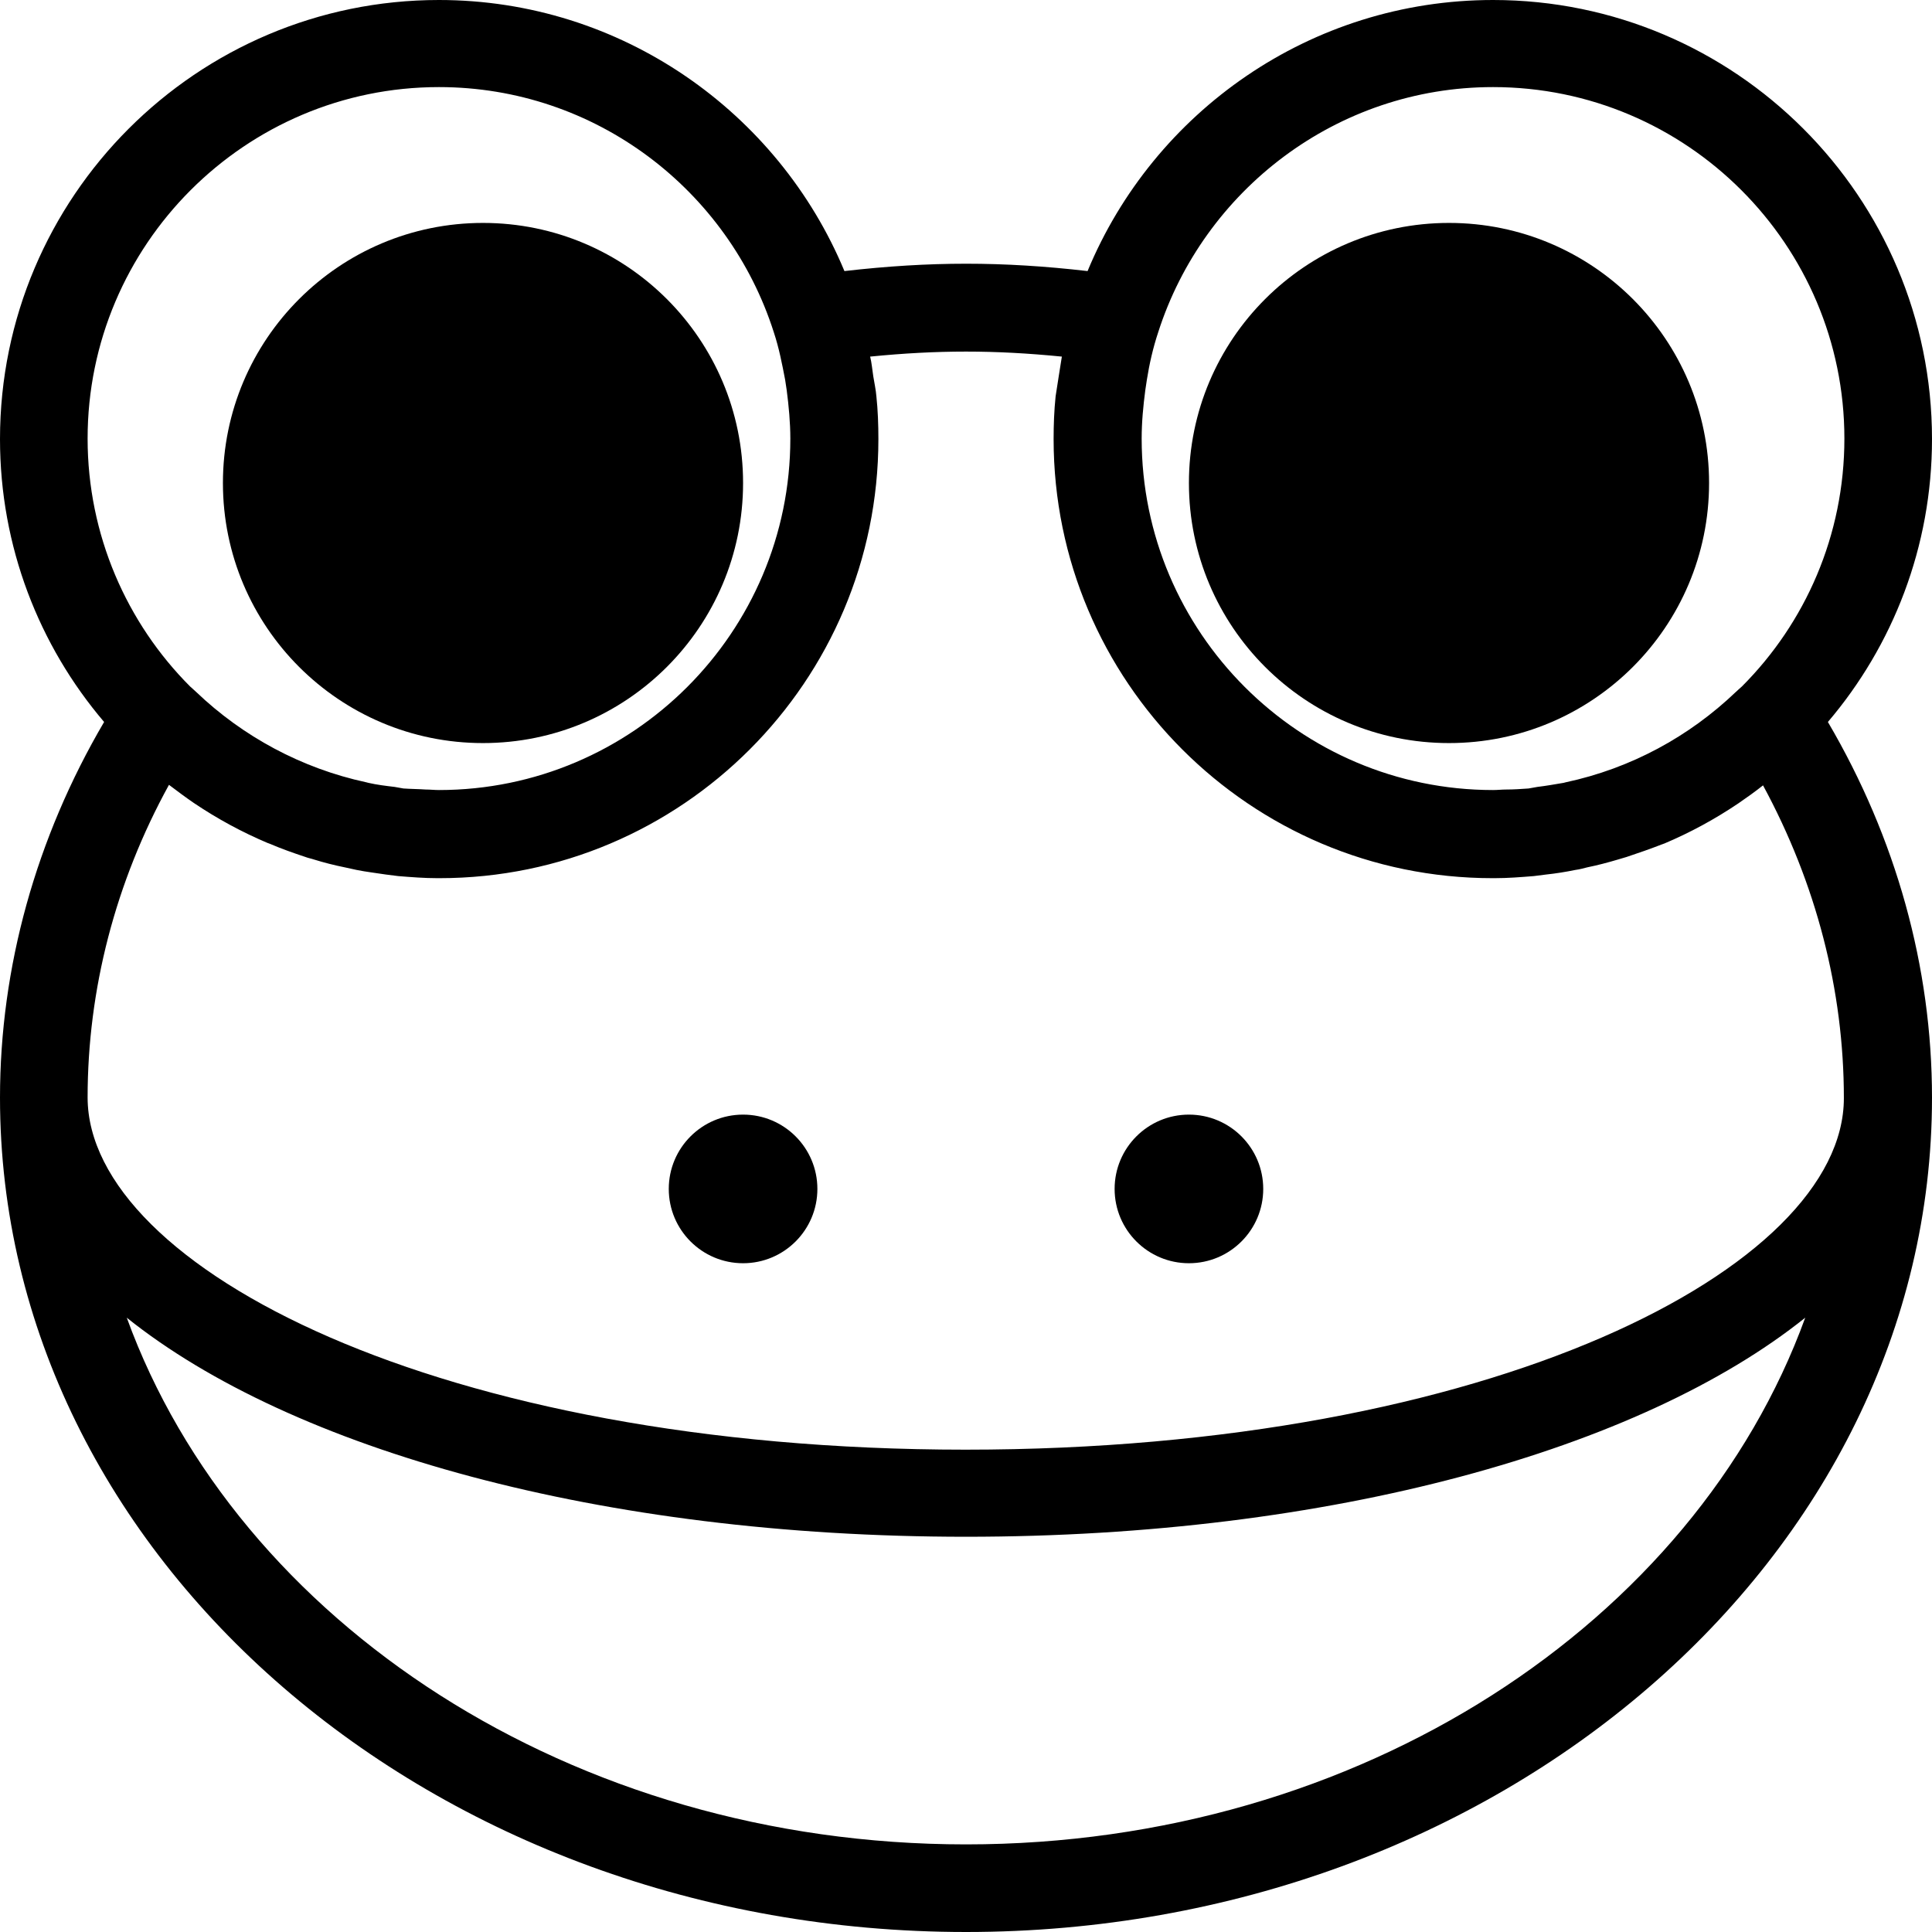
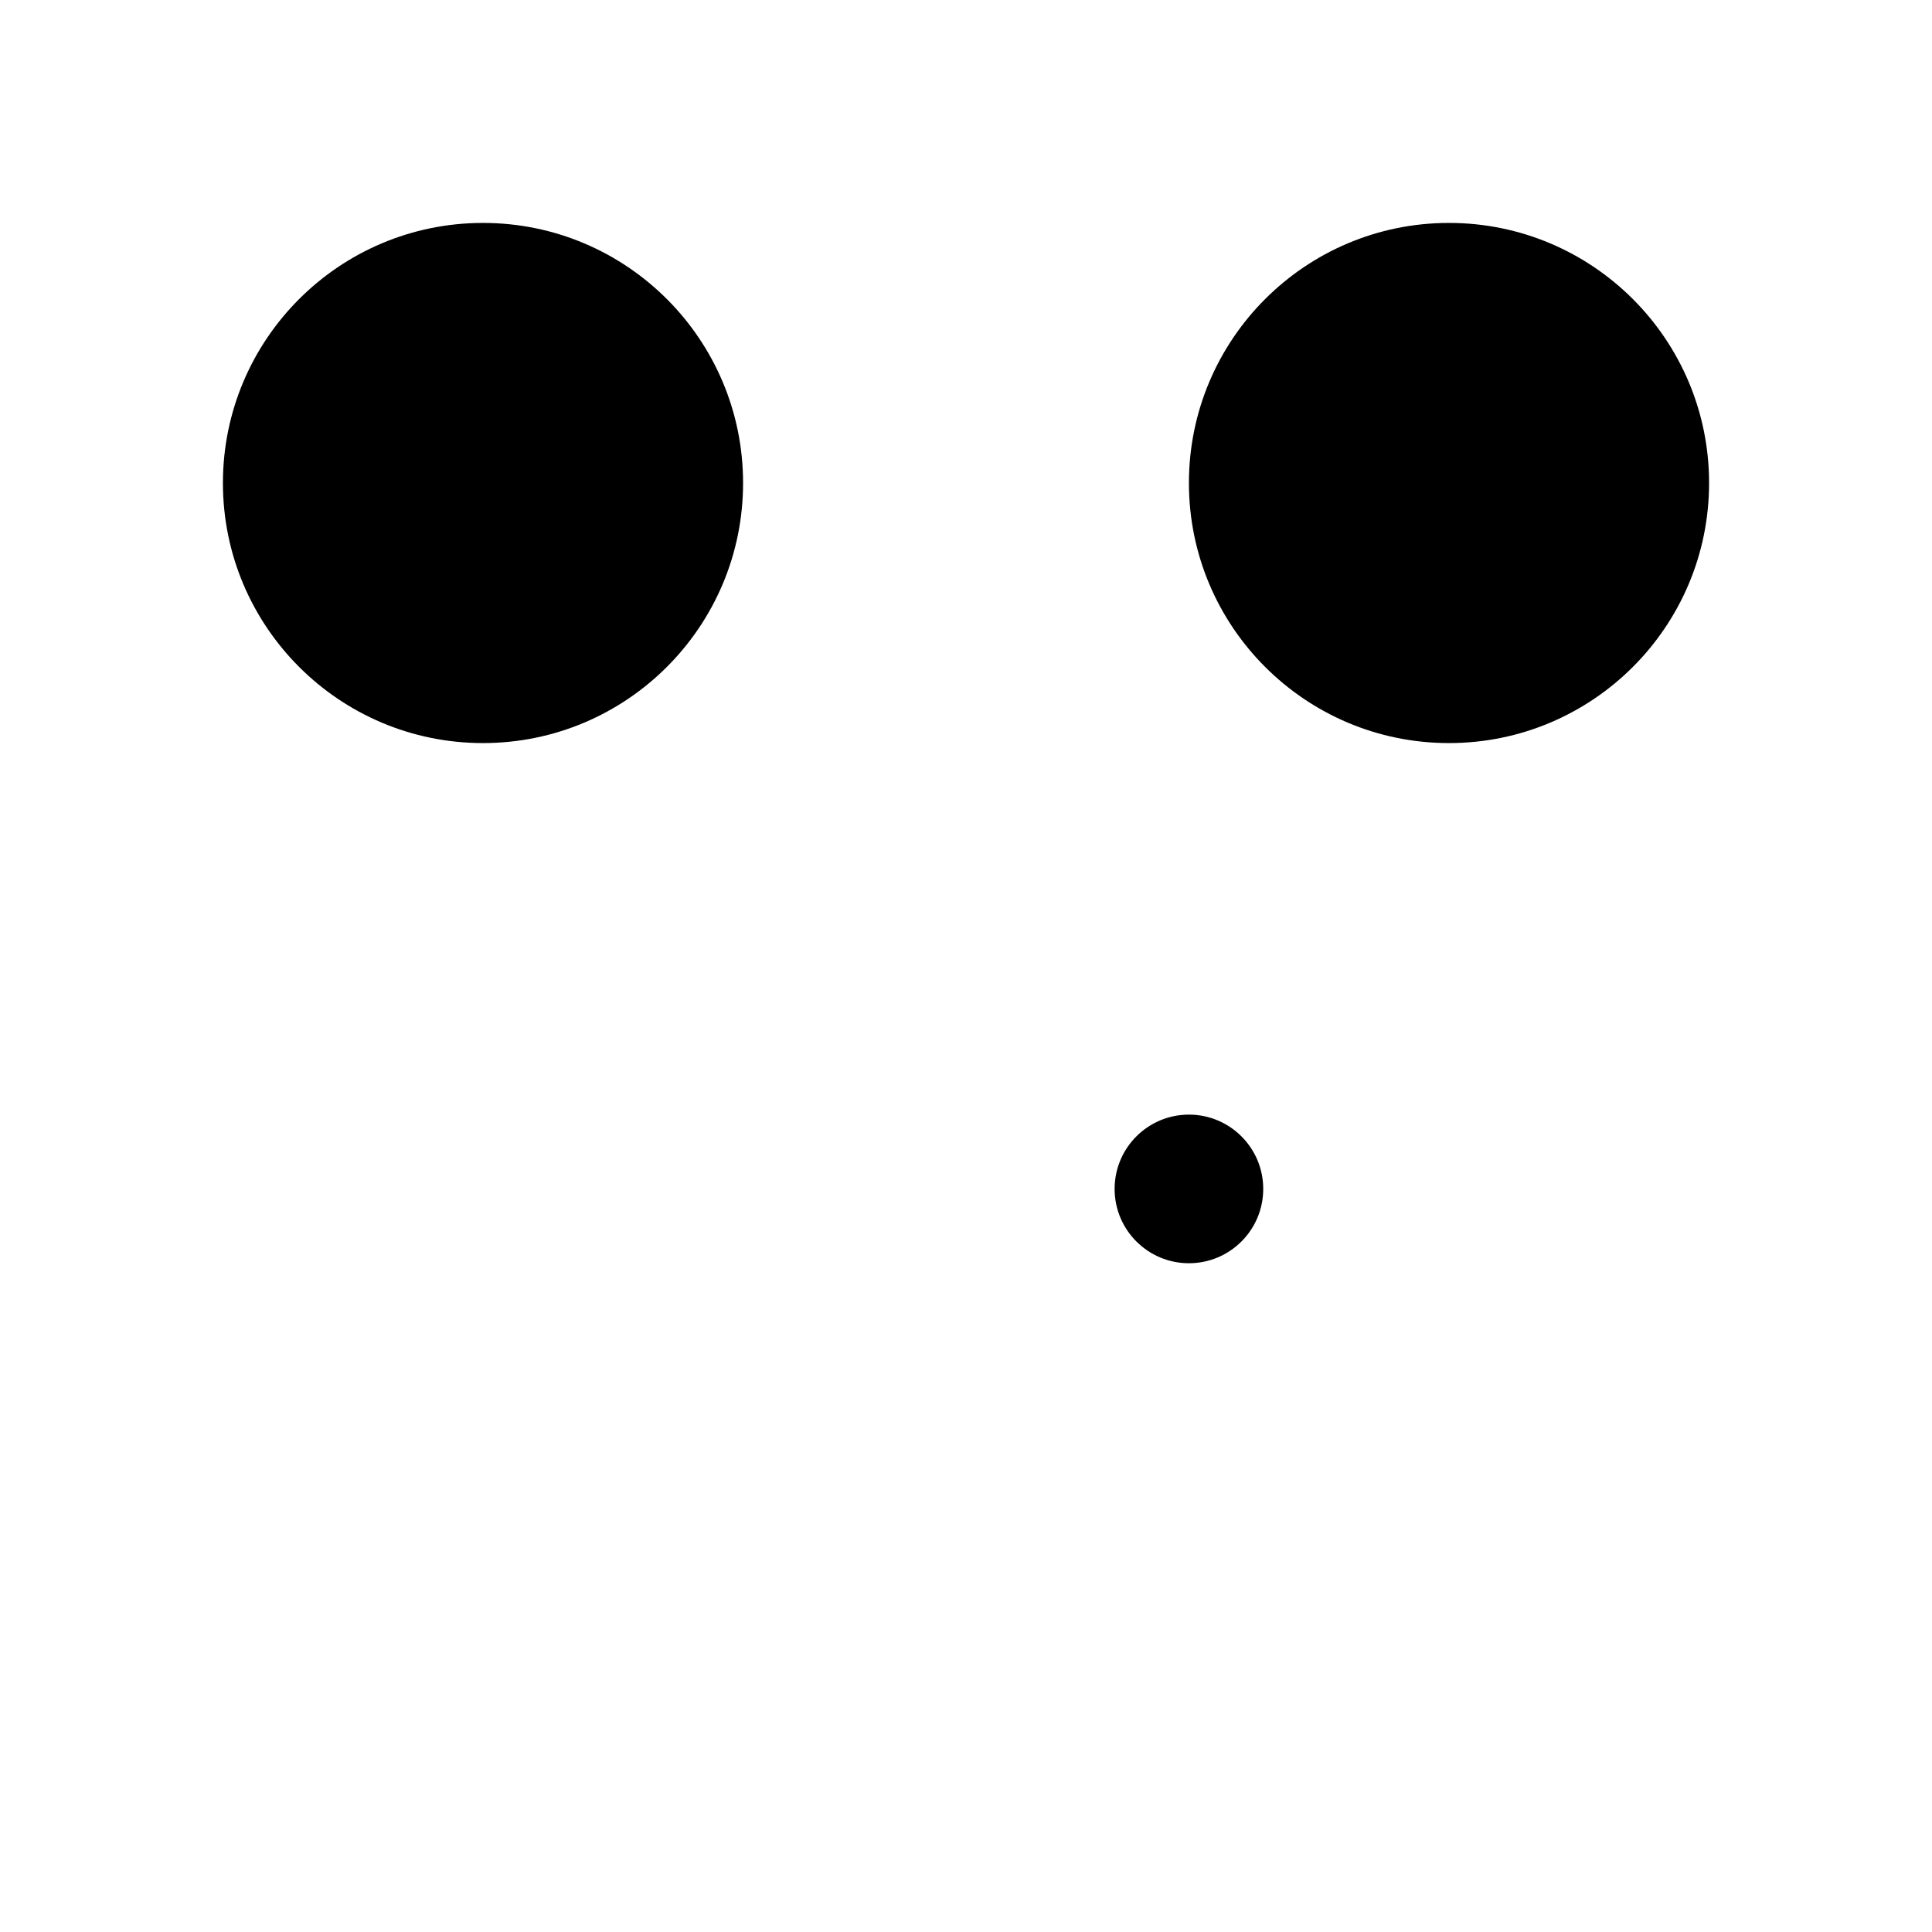
<svg xmlns="http://www.w3.org/2000/svg" viewBox="0 0 26 26" height="26" width="26">
  <circle r="3.5" cy="6.5" cx="6.5" fill="currentColor" />
  <circle r="3.5" cy="6.5" cx="19.5" fill="currentColor" />
-   <path d="M24.599,9.716 C25.473,8.69 26,7.358 26,5.909 C26,2.649 23.351,0 20.093,0 C17.638,0 15.524,1.505 14.636,3.648 C13.492,3.516 12.515,3.516 11.364,3.648 C10.476,1.512 8.362,0 5.907,0 C2.649,0 0,2.649 0,5.909 C0,7.358 0.527,8.69 1.401,9.716 C0.485,11.277 0,13.017 0,14.772 L0,14.772 L0,14.772 L0,14.772 C0,20.965 5.831,26 13,26 C20.169,26 26,20.965 26,14.772 L26,14.772 L26,14.772 L26,14.772 C26,13.01 25.515,11.277 24.599,9.716 Z M20.093,1.172 C22.7,1.172 24.821,3.294 24.821,5.902 C24.821,7.206 24.294,8.385 23.442,9.238 C23.414,9.265 23.386,9.286 23.358,9.314 C22.734,9.91 21.951,10.34 21.07,10.528 C21.063,10.528 21.05,10.535 21.043,10.535 C20.925,10.555 20.807,10.576 20.689,10.59 C20.647,10.597 20.606,10.604 20.571,10.611 C20.474,10.618 20.37,10.625 20.273,10.625 C20.211,10.625 20.155,10.632 20.093,10.632 C17.486,10.632 15.364,8.509 15.364,5.902 C15.364,5.902 15.364,5.902 15.364,5.902 C15.364,5.68 15.385,5.465 15.413,5.25 C15.42,5.201 15.427,5.153 15.434,5.111 C15.468,4.896 15.517,4.681 15.586,4.473 C16.196,2.566 17.985,1.172 20.093,1.172 Z M5.907,1.172 C8.015,1.172 9.804,2.559 10.414,4.473 C10.483,4.681 10.525,4.896 10.566,5.111 C10.573,5.16 10.58,5.208 10.587,5.25 C10.615,5.465 10.636,5.687 10.636,5.902 C10.636,5.902 10.636,5.902 10.636,5.902 C10.636,8.509 8.514,10.632 5.907,10.632 C5.845,10.632 5.789,10.625 5.727,10.625 C5.63,10.618 5.526,10.618 5.429,10.611 C5.387,10.604 5.346,10.597 5.311,10.59 C5.193,10.576 5.075,10.562 4.957,10.535 C4.95,10.535 4.937,10.528 4.93,10.528 C4.056,10.34 3.266,9.91 2.642,9.314 C2.614,9.286 2.586,9.265 2.558,9.238 C1.706,8.385 1.179,7.199 1.179,5.902 C1.179,3.294 3.3,1.172 5.907,1.172 Z M2.274,10.562 C2.385,10.646 2.496,10.729 2.607,10.805 C2.607,10.805 2.607,10.805 2.607,10.805 C2.926,11.02 3.259,11.2 3.605,11.346 C3.612,11.346 3.619,11.353 3.626,11.353 C3.786,11.422 3.945,11.478 4.111,11.533 C4.146,11.547 4.188,11.554 4.229,11.568 C4.361,11.609 4.5,11.644 4.638,11.672 C4.694,11.686 4.742,11.693 4.798,11.707 C4.93,11.734 5.061,11.748 5.193,11.769 C5.249,11.776 5.304,11.783 5.359,11.79 C5.533,11.804 5.706,11.818 5.886,11.818 C5.893,11.818 5.907,11.818 5.914,11.818 C9.173,11.818 11.821,9.168 11.821,5.909 L11.821,5.909 L11.821,5.909 C11.821,5.715 11.814,5.52 11.794,5.333 C11.787,5.243 11.766,5.153 11.752,5.063 C11.738,4.973 11.731,4.882 11.71,4.799 C12.619,4.709 13.381,4.709 14.29,4.799 C14.276,4.889 14.262,4.979 14.248,5.063 C14.234,5.153 14.22,5.243 14.206,5.333 C14.186,5.527 14.179,5.715 14.179,5.909 L14.179,5.909 L14.179,5.909 C14.179,9.168 16.827,11.818 20.086,11.818 C20.093,11.818 20.107,11.818 20.114,11.818 C20.294,11.818 20.467,11.804 20.641,11.79 C20.696,11.783 20.751,11.776 20.807,11.769 C20.939,11.755 21.07,11.734 21.202,11.707 C21.258,11.7 21.306,11.686 21.362,11.672 C21.5,11.644 21.632,11.609 21.771,11.568 C21.812,11.554 21.847,11.547 21.889,11.533 C22.055,11.478 22.214,11.422 22.374,11.36 C22.381,11.36 22.388,11.353 22.395,11.353 C22.741,11.207 23.074,11.027 23.393,10.812 C23.393,10.812 23.393,10.812 23.393,10.812 C23.504,10.736 23.622,10.652 23.726,10.569 C24.44,11.887 24.814,13.322 24.814,14.779 L24.814,14.779 C24.814,17.061 20.065,19.509 12.993,19.509 C5.921,19.509 1.186,17.054 1.179,14.772 L1.179,14.772 C1.179,13.316 1.553,11.873 2.274,10.562 Z M13,24.821 C7.696,24.821 3.196,21.832 1.706,17.733 C3.924,19.509 8.098,20.681 13,20.681 C17.902,20.681 22.076,19.509 24.294,17.733 C22.804,21.832 18.304,24.821 13,24.821 Z" fill="currentColor" />
-   <circle r="1" cy="16" cx="10" fill="currentColor" />
  <circle r="1" cy="16" cx="16" fill="currentColor" />
</svg>